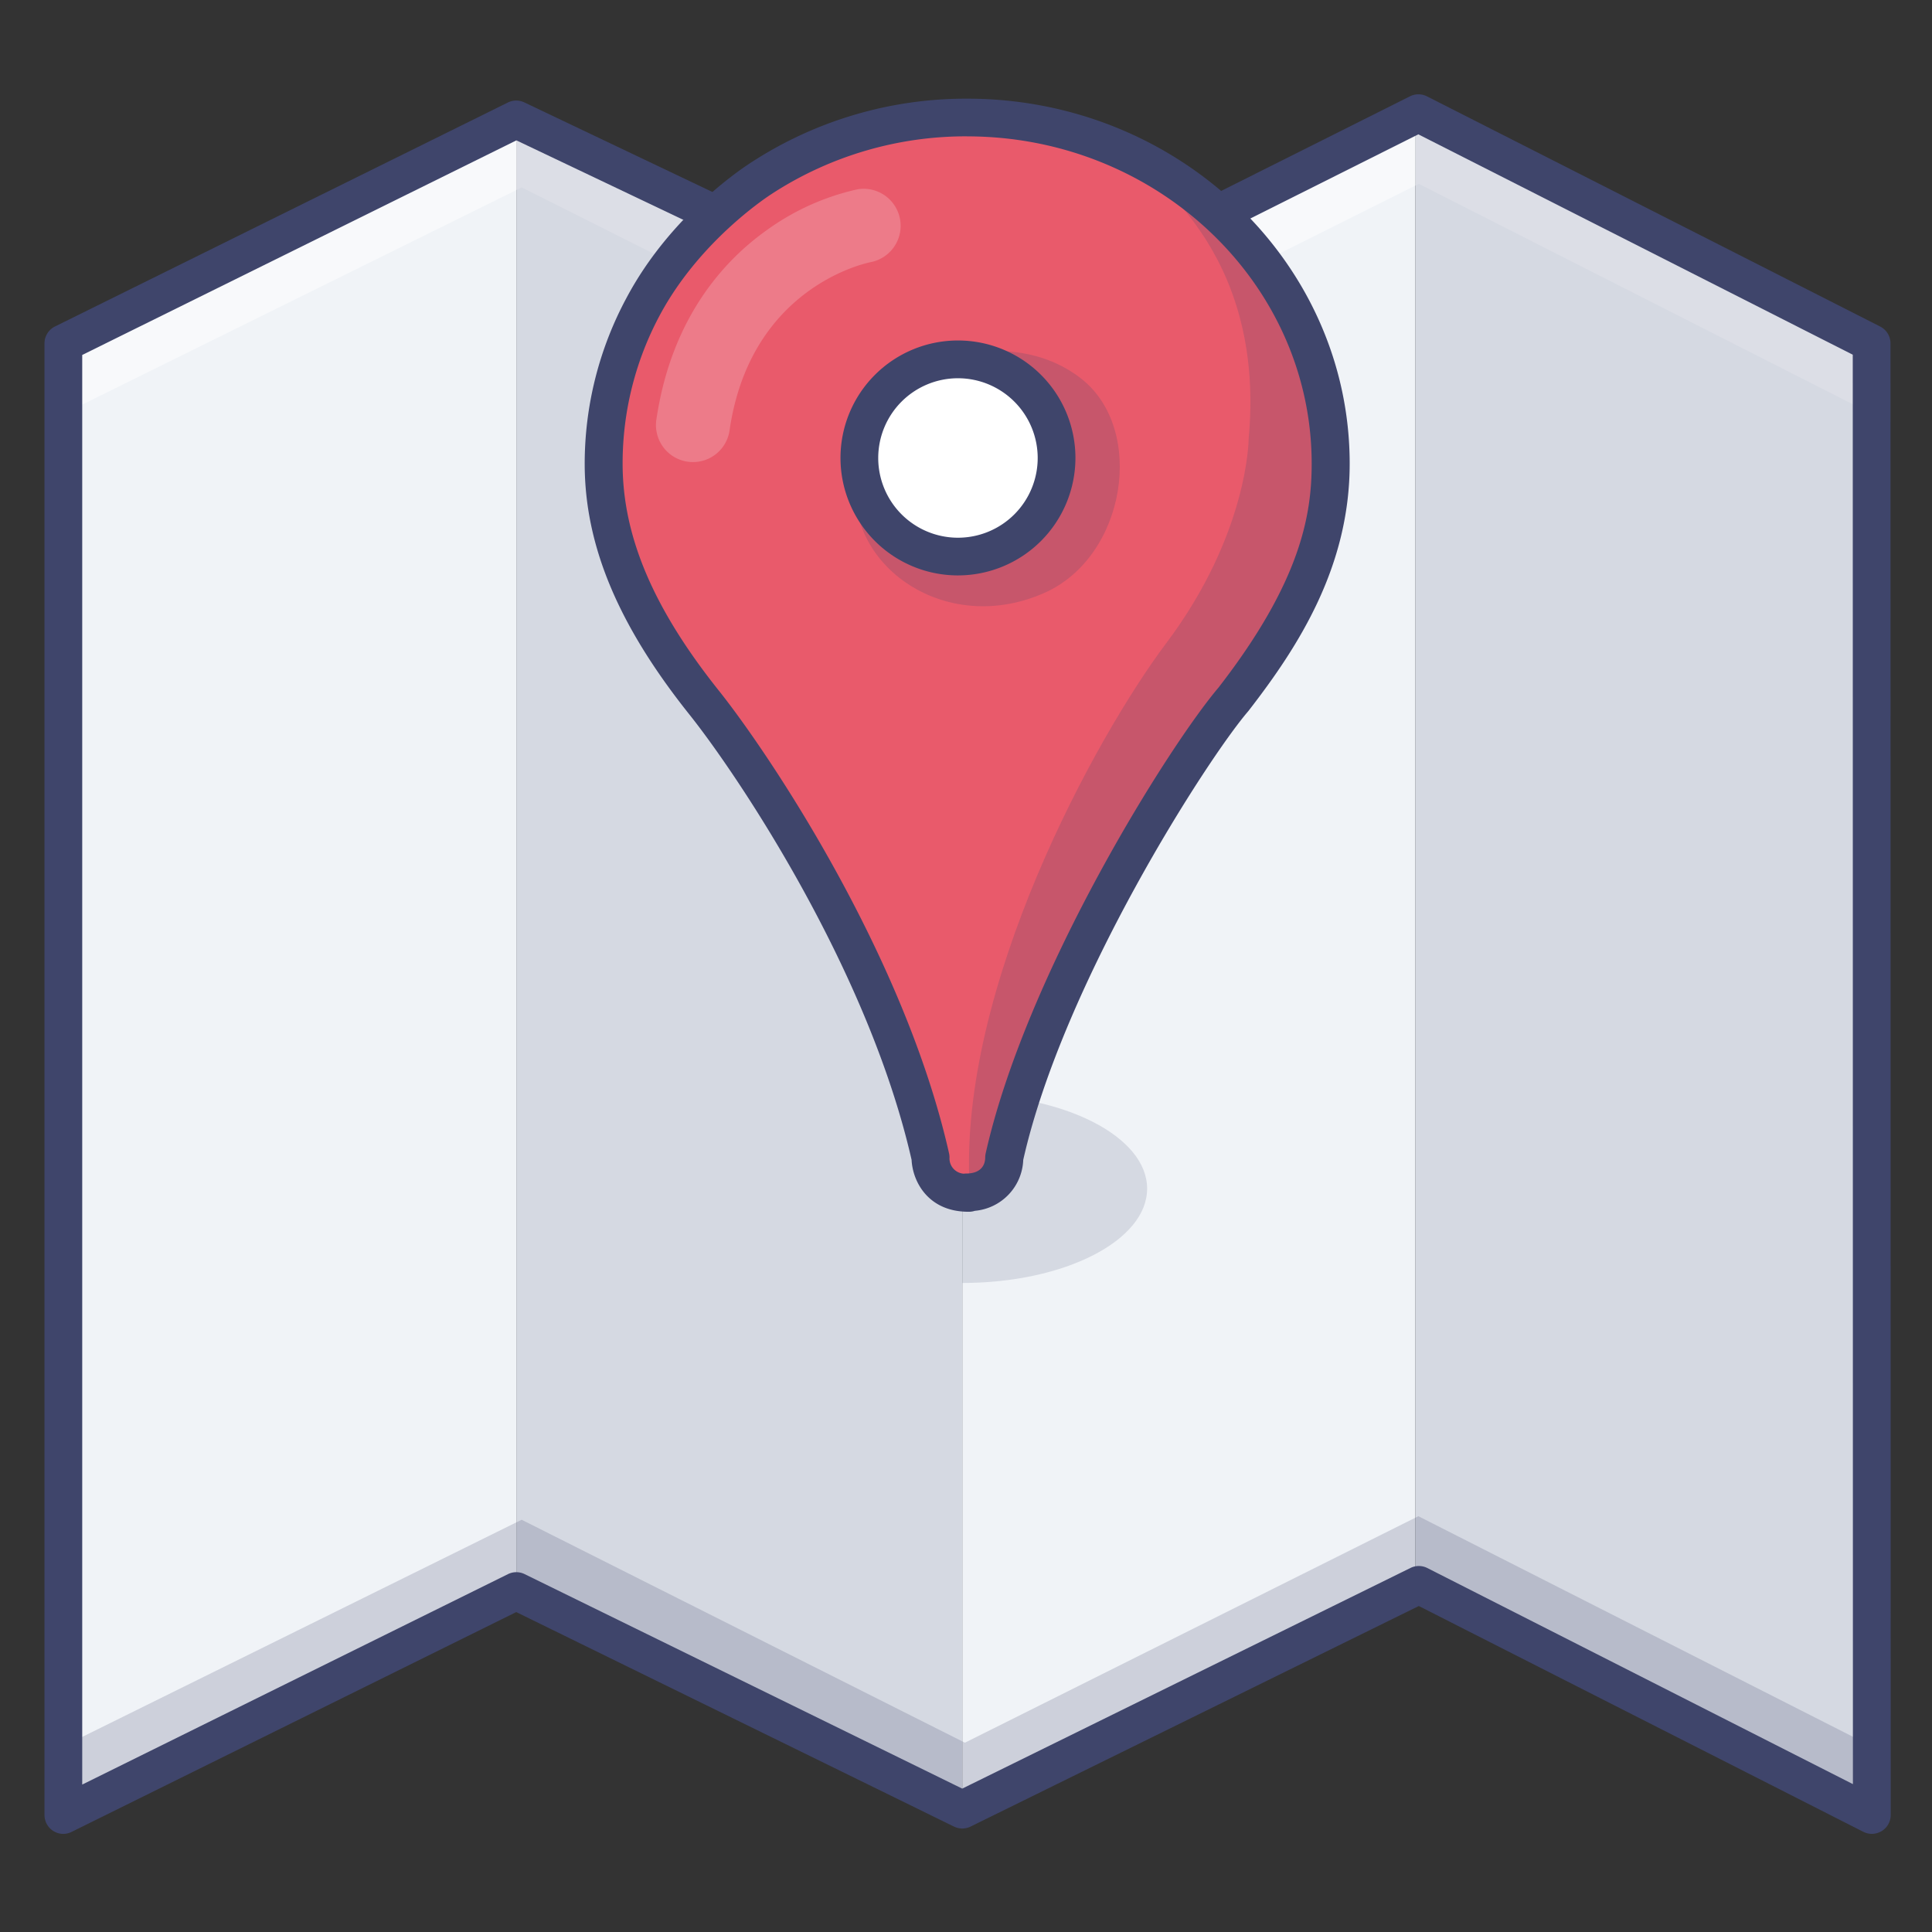
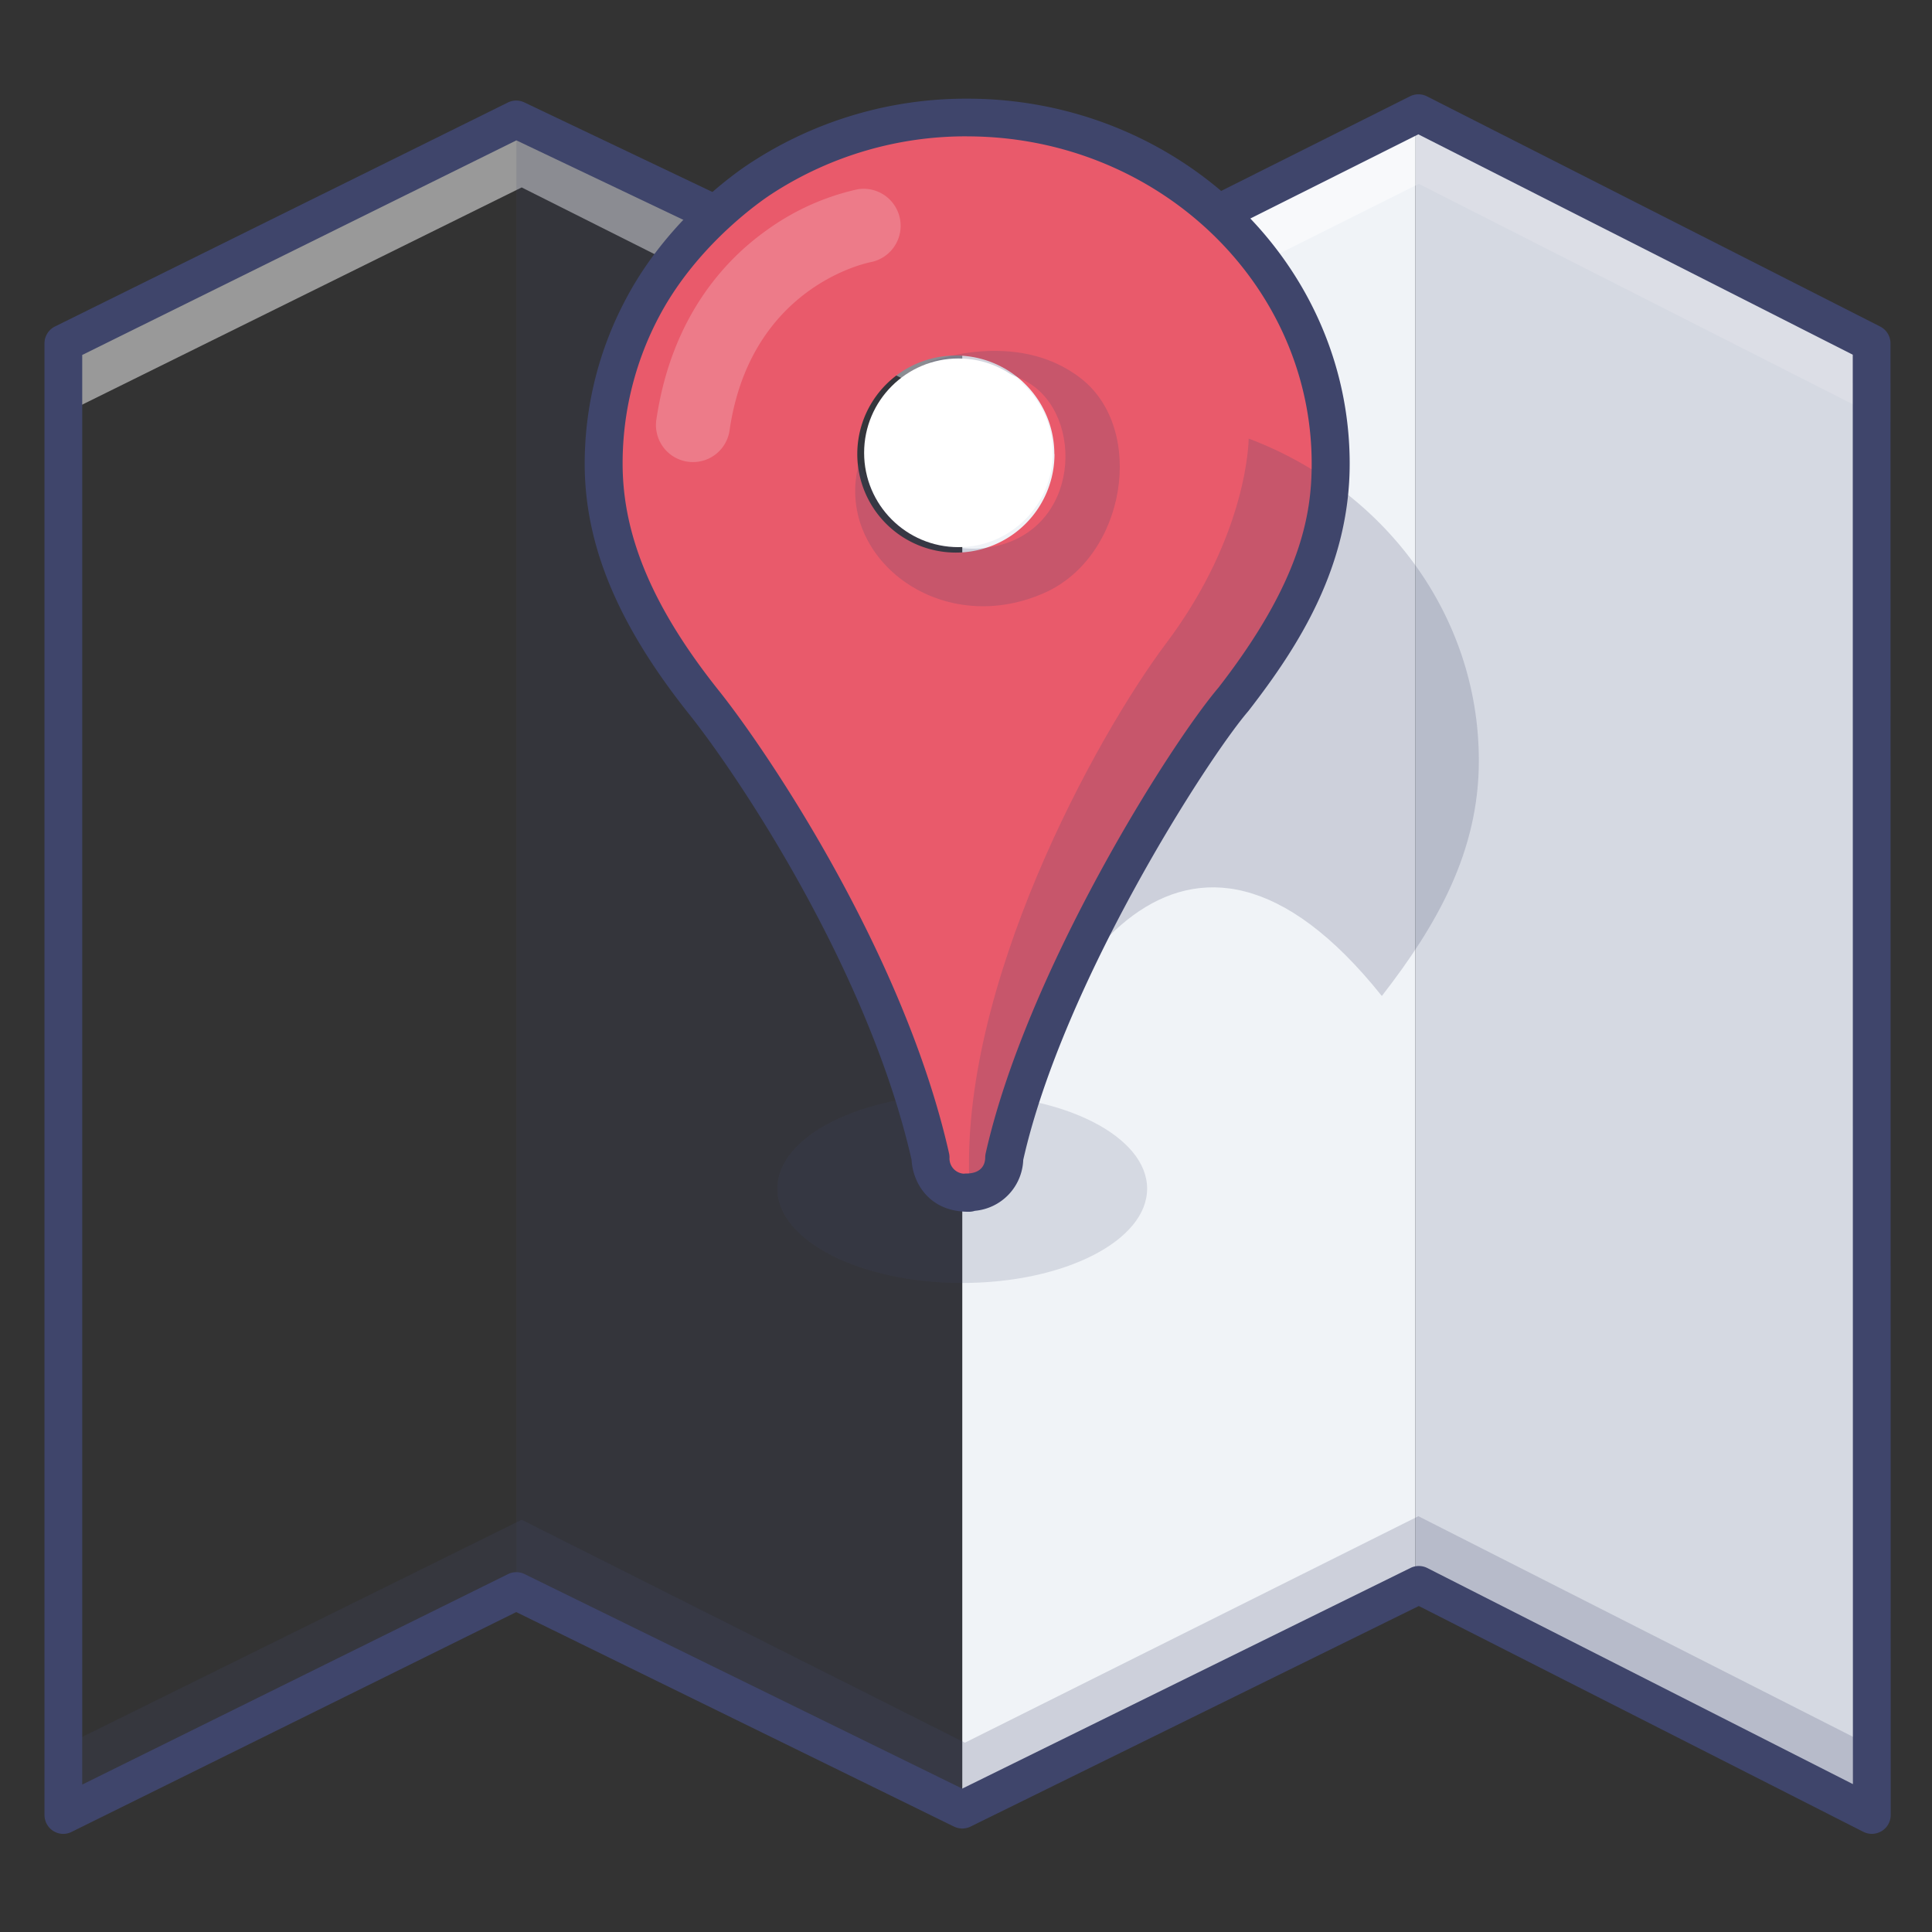
<svg xmlns="http://www.w3.org/2000/svg" viewBox="0 0 512 512">
  <rect x="0" y="0" width="512" height="512" fill="#333333" stroke="none" />
  <defs>
    <style>.cls-1{fill:#f0f3f7;}.cls-2{opacity:0.15;}.cls-3{fill:#3f456b;}.cls-4{opacity:0.2;}.cls-5{opacity:0.5;}.cls-6{fill:#fff;}.cls-7{fill:#e95a6b;}</style>
  </defs>
  <title />
  <g id="Colors">
    <polygon class="cls-1" points="495.99 90.96 496.05 480.98 376 420.01 375.06 420.48 375.06 30.41 375.89 30 495.99 90.96" />
    <polygon class="cls-1" points="375.06 30.41 375.06 420.48 255.95 480.04 255.01 479.57 255.01 89.67 255.72 90.02 375.06 30.41" />
    <g class="cls-2">
      <ellipse class="cls-3" cx="255" cy="315" rx="49" ry="25" />
    </g>
-     <polygon class="cls-1" points="255.01 89.67 255.01 479.57 138.24 420.95 136.84 421.64 136.84 31.63 138.24 30.94 255.01 89.67" />
-     <polygon class="cls-1" points="136.84 31.63 136.84 421.64 16.79 480.98 16.79 90.96 136.84 31.63" />
    <g class="cls-4">
      <polygon class="cls-3" points="495.99 462.77 375.89 401.81 375.06 402.22 255.72 461.83 255.01 461.48 138.25 402.75 136.84 403.44 16.79 462.77 16.79 480.98 136.84 421.64 138.25 420.95 255.01 479.57 255.95 480.04 375.06 420.48 376 420.01 496.05 480.98 495.99 462.77" />
    </g>
    <g class="cls-5">
      <polygon class="cls-6" points="495.99 91.49 375.89 30.53 375.06 30.94 255.72 90.55 255.01 90.2 138.25 31.47 136.84 32.16 16.79 91.49 16.79 109.7 136.84 50.37 138.25 49.67 255.01 108.29 255.95 108.76 375.06 49.2 376 48.73 496.05 109.7 495.99 91.49" />
    </g>
    <g class="cls-2">
      <polygon class="cls-3" points="495.99 90.96 496.05 480.98 376 420.01 375.06 420.48 375.06 30.41 375.89 30 495.99 90.96" />
    </g>
    <g class="cls-2">
      <polygon class="cls-3" points="255.01 89.67 255.01 479.57 138.24 420.95 136.84 421.64 136.84 31.63 138.24 30.94 255.01 89.67" />
    </g>
    <g data-name="&lt;编组&gt;" id="_编组_">
      <path class="cls-7" d="M291,36.47c18.75,11,64.15,36.24,60,81.53,0,0,7,39-28,75-18.5,24.59-50,84.14-60,121-.48.06-7,.95-7.55.95l.64.14C246,315.09,246,305.7,246,305.7,234.41,254.15,199,201.34,186,185.11c-13.83-17.35-26.6-38.76-26.6-63.29,0-50.65,43.11-91.73,96.31-91.73A100.48,100.48,0,0,1,291,36.46Zm-11.59,83.84a26.11,26.11,0,1,0-26.13,26.13A26.12,26.12,0,0,0,279.45,120.31Z" />
      <g class="cls-4">
-         <path class="cls-3" d="M265.53,305.7s0,8.27-8.55,9.16c-3.15-53.11,33.56-119.78,52.06-144.37,21.87-29.11,21.87-54.26,21.87-54.26C335.1,70.94,309.79,47.48,291,36.47c35.71,13.44,61,46.57,61,85.35,0,24-11,43.42-25.62,62.25,0,0-.06.09-.09.12C314,198.57,276.07,258.51,265.53,305.7Z" />
+         <path class="cls-3" d="M265.53,305.7s0,8.27-8.55,9.16c-3.15-53.11,33.56-119.78,52.06-144.37,21.87-29.11,21.87-54.26,21.87-54.26c35.71,13.44,61,46.57,61,85.35,0,24-11,43.42-25.62,62.25,0,0-.06.09-.09.12C314,198.57,276.07,258.51,265.53,305.7Z" />
      </g>
    </g>
    <g class="cls-4">
      <path class="cls-6" d="M181.09,122.12a9.81,9.81,0,0,1-7.15-10.89c4-27.16,18.1-42.31,29.25-50.23a64.9,64.9,0,0,1,24.15-10.85,9.81,9.81,0,0,1,3.5,19.3c-1.43.28-32,6.66-37.5,44.62a9.79,9.79,0,0,1-11.11,8.28A8.52,8.52,0,0,1,181.09,122.12Z" />
    </g>
    <g class="cls-4">
      <path class="cls-3" d="M245.83,96.09s23.37-9.26,40.64,4.2,11.95,47.22-9.67,56.82c-28,12.44-56-9.87-49.11-34.54,0,0,11.77,26.73,35.25,22.35s24.43-34.8,9.49-43.56C262.21,95.37,245.83,96.09,245.83,96.09Z" />
    </g>
    <circle class="cls-6" cx="254" cy="120" r="25" />
  </g>
  <g id="Lines">
    <g data-name="&lt;编组&gt;" id="_编组_2">
      <path class="cls-3" d="M16.79,486a5,5,0,0,1-5-5V91a5,5,0,0,1,2.78-4.48L134.62,27.15a5,5,0,0,1,4.36,0l51.17,24.37a5,5,0,0,1-4.3,9l-49-23.32L21.79,94.07V472.93l112.83-55.77a5,5,0,0,1,4.42,0L255,474l118.76-58.46a5,5,0,0,1,4.49,0l112.79,57.27L491,94,375.87,35.6,326.24,60.47a5,5,0,0,1-4.48-8.94l51.89-26a5,5,0,0,1,4.5,0l120.11,61A5,5,0,0,1,501,91l.06,390a5,5,0,0,1-7.26,4.45L376,425.61,257.22,484.06a5,5,0,0,1-4.41,0l-116-56.84L19,485.46A4.94,4.94,0,0,1,16.79,486Z" />
    </g>
    <path class="cls-3" d="M256.65,321.13c-10.68,0-14.79-8-15.07-13.76C230,256.55,195.14,204.92,182.64,189.28c-18.89-23.7-27.69-44.8-27.69-66.41A92.81,92.81,0,0,1,166,79l4.41,2.34L166,79c11.91-22.47,31.87-35.2,33.35-36.13a104.26,104.26,0,0,1,57-16.72c55.87,0,101.33,43.4,101.33,96.73,0,27.19-13.45,48.25-26.63,65.27a4.78,4.78,0,0,1-.3.38c-10.77,12.56-49,71.93-59.58,118.85a14.08,14.08,0,0,1-12.82,13.5A5.08,5.08,0,0,1,256.65,321.13Zm-.39-285a94.27,94.27,0,0,0-51.55,15.13l-.1.07c-.19.11-19,12-29.83,32.34A83,83,0,0,0,165,122.87c0,19.22,8.1,38.34,25.51,60.17,12.93,16.19,49.1,69.79,61,122.61a5.08,5.08,0,0,1,.12,1.1,4.05,4.05,0,0,0,3.76,4.29A5.19,5.19,0,0,1,256,311c4.6,0,5.09-3,5.09-4.24a4.92,4.92,0,0,1,.12-1.09C272,257.54,310.1,197.22,323,182.12l.09-.13c21.61-27.92,24.52-45.55,24.52-59.12C347.59,75.05,306.62,36.14,256.26,36.14Z" />
-     <path class="cls-3" d="M253.88,152.49A31.13,31.13,0,1,1,285,121.36,31.16,31.16,0,0,1,253.88,152.49Zm0-52.25A21.13,21.13,0,1,0,275,121.36,21.14,21.14,0,0,0,253.88,100.24Z" />
  </g>
</svg>